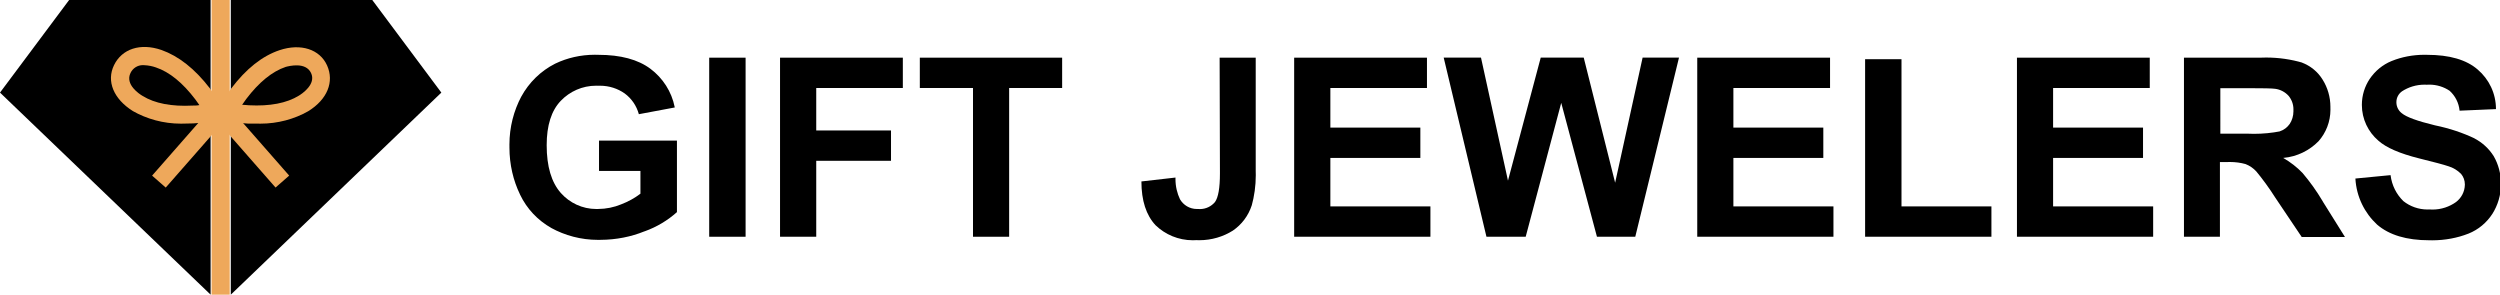
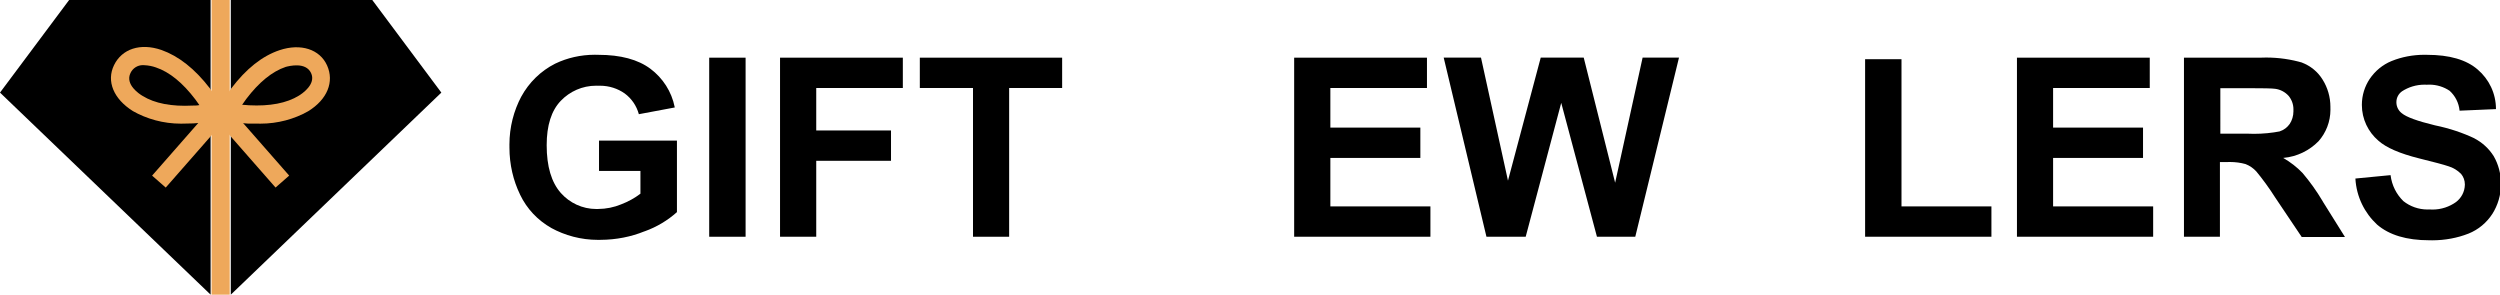
<svg xmlns="http://www.w3.org/2000/svg" version="1.1" width="543" height="64" viewBox="0 0 543 64">
  <title>Gift-logo-web2</title>
  <path fill="#000" d="M50.13 0v64l45.731-43.887-15.002-20.113h-30.729z" />
  <path fill="#000" d="M45.744 0v64l-45.744-43.887 15.015-20.113h30.729z" />
  <path fill="#eea85b" d="M40.133 26.843c-0.244 0.010-0.53 0.016-0.817 0.016-3.837 0-7.438-1.012-10.55-2.784l0.105 0.055c-4.202-2.634-5.809-6.494-4.096-9.997s5.69-4.86 10.287-3.28v0c3.714 1.317 7.244 4.057 10.537 8.351 0.883 1.181 1.755 2.524 2.538 3.923l0.096 0.186 1.317 2.41-2.727 0.487c-1.39 0.271-3.066 0.482-4.772 0.587l-0.115 0.006zM31.308 14.159c-0.083-0.008-0.18-0.013-0.277-0.013-1.183 0-2.203 0.693-2.679 1.694l-0.008 0.018c-1.225 2.503 1.936 4.584 2.634 4.979 2.634 1.633 6.309 2.331 10.866 2.094 0.487 0 0.975 0 1.462-0.105-0.277-0.408-0.566-0.803-0.856-1.199-2.753-3.635-5.637-5.993-8.588-6.981-0.755-0.271-1.628-0.446-2.536-0.487l-0.019-0.001z" />
  <path fill="#eea85b" d="M55.715 26.843h-1.87c-1.815-0.111-3.487-0.322-5.124-0.632l0.251 0.040-2.727-0.487 1.317-2.41c0.888-1.59 1.76-2.933 2.709-4.215l-0.074 0.105c3.24-4.294 6.77-7.099 10.537-8.351v0c4.597-1.528 8.733-0.198 10.313 3.332s0.066 7.376-4.123 9.944c-2.99 1.693-6.566 2.69-10.375 2.69-0.293 0-0.585-0.006-0.876-0.018l0.042 0.001zM52.594 22.76c0.487 0 0.975 0.079 1.462 0.105 4.557 0.237 8.219-0.461 10.866-2.094 0.645-0.395 3.807-2.476 2.634-4.926s-4.768-1.502-5.492-1.317v0c-2.95 0.988-5.835 3.346-8.588 6.981-0.316 0.448-0.606 0.843-0.883 1.251z" />
  <path fill="#eea85b" d="M45.955 0h3.938v64h-3.938v-64z" />
  <path fill="#eea85b" d="M46.44 25.446l2.961-2.597 13.409 15.29-2.961 2.597-13.409-15.29z" />
  <path fill="#eea85b" d="M33.036 38.145l13.409-15.29 2.961 2.597-13.409 15.29-2.961-2.597z" />
  <path fill="#000" d="M130.107 37.13v-6.586h16.925v15.529c-2.002 1.791-4.372 3.22-6.977 4.155l-0.149 0.047c-2.809 1.142-6.067 1.808-9.48 1.818h-0.004c-0.157 0.004-0.343 0.007-0.529 0.007-3.706 0-7.191-0.949-10.224-2.617l0.11 0.055c-2.997-1.688-5.356-4.204-6.807-7.238l-0.042-0.098c-1.439-2.969-2.28-6.459-2.28-10.144 0-0.078 0-0.156 0.001-0.234l-0 0.012c-0.003-0.128-0.004-0.279-0.004-0.43 0-3.791 0.942-7.362 2.605-10.491l-0.059 0.121c1.706-3.14 4.266-5.628 7.37-7.199l0.098-0.045c2.499-1.199 5.433-1.899 8.531-1.899 0.275 0 0.548 0.005 0.821 0.016l-0.039-0.001c4.821 0 8.601 1.014 11.314 3.043 2.68 2.014 4.583 4.936 5.254 8.303l0.015 0.087-7.798 1.462c-0.511-1.863-1.606-3.419-3.073-4.502l-0.023-0.016c-1.486-1.042-3.332-1.666-5.323-1.666-0.12 0-0.239 0.002-0.357 0.007l0.017-0c-0.155-0.008-0.337-0.013-0.52-0.013-3.015 0-5.737 1.257-7.669 3.275l-0.004 0.004q-3.069 3.188-3.069 9.642 0 6.915 3.082 10.392c1.896 2.133 4.647 3.471 7.71 3.471 0.128 0 0.255-0.002 0.382-0.007l-0.018 0.001c1.783-0.012 3.478-0.369 5.029-1.007l-0.090 0.033c1.63-0.617 3.040-1.408 4.309-2.375l-0.041 0.030v-4.939z" />
  <path fill="#000" d="M154.040 51.421v-38.895h7.903v38.895z" />
  <path fill="#000" d="M169.424 51.421v-38.895h26.672v6.586h-18.809v9.22h16.24v6.586h-16.24v16.504z" />
  <path fill="#000" d="M211.336 51.421v-32.309h-11.551v-6.586h30.913v6.586h-11.512v32.309z" />
-   <path fill="#000" d="M264.904 12.526h7.837v24.631c0.010 0.263 0.015 0.571 0.015 0.881 0 2.329-0.318 4.584-0.913 6.723l0.042-0.176c-0.751 2.301-2.203 4.2-4.1 5.495l-0.036 0.023c-2.062 1.299-4.571 2.070-7.259 2.070-0.226 0-0.452-0.005-0.675-0.016l0.032 0.001c-0.23 0.016-0.498 0.025-0.768 0.025-3.139 0-5.989-1.24-8.087-3.256l0.004 0.004q-3.082-3.293-3.082-9.523l7.402-0.843c-0.003 0.095-0.005 0.207-0.005 0.319 0 1.596 0.361 3.108 1.007 4.458l-0.027-0.062c0.745 1.272 2.105 2.113 3.661 2.113 0.079 0 0.157-0.002 0.235-0.006l-0.011 0.001c0.132 0.014 0.285 0.023 0.439 0.023 1.311 0 2.485-0.589 3.27-1.518l0.005-0.006c0.724-1.001 1.080-3.082 1.080-6.23z" />
  <path fill="#000" d="M281.092 51.421v-38.895h28.845v6.586h-20.982v8.601h19.546v6.586h-19.546v10.537h21.733v6.586z" />
  <path fill="#000" d="M322.858 51.421l-9.286-38.908h8.1l5.861 26.725 7.113-26.725h9.339l6.823 27.173 5.967-27.173h7.903l-9.497 38.908h-8.324l-7.758-29.082-7.718 29.082z" />
-   <path fill="#000" d="M368.642 51.421v-38.895h28.845v6.586h-20.995v8.601h19.533v6.586h-19.533v10.537h21.733v6.586z" />
  <path fill="#000" d="M405.101 51.421v-38.566h7.903v31.98h19.533v6.586z" />
  <path fill="#000" d="M438.082 51.421v-38.895h28.845v6.586h-20.995v8.601h19.533v6.586h-19.533v10.537h21.733v6.586z" />
  <path fill="#000" d="M474.356 51.421v-38.895h16.53c0.391-0.019 0.85-0.030 1.311-0.030 2.761 0 5.429 0.396 7.951 1.134l-0.2-0.050c1.918 0.722 3.479 2.024 4.509 3.689l0.022 0.038c1.059 1.68 1.688 3.724 1.688 5.915 0 0.074-0.001 0.147-0.002 0.221l0-0.011c0.005 0.116 0.007 0.251 0.007 0.388 0 2.627-0.976 5.027-2.586 6.855l0.010-0.012c-1.984 2.024-4.66 3.363-7.645 3.632l-0.047 0.003c1.607 0.924 2.989 2.008 4.196 3.261l0.005 0.006c1.587 1.863 3.066 3.929 4.365 6.116l0.114 0.207 4.742 7.587h-9.391l-5.716-8.509c-1.384-2.173-2.746-4.038-4.213-5.812l0.077 0.096c-0.638-0.707-1.432-1.26-2.329-1.606l-0.041-0.014c-1.014-0.284-2.179-0.447-3.382-0.447-0.2 0-0.4 0.005-0.598 0.014l0.028-0.001h-1.594v16.227zM482.259 29.030h5.809c0.444 0.024 0.965 0.037 1.488 0.037 1.971 0 3.897-0.191 5.76-0.555l-0.189 0.031c0.921-0.299 1.681-0.877 2.204-1.632l0.009-0.014c0.498-0.772 0.794-1.715 0.794-2.728 0-0.064-0.001-0.129-0.004-0.192l0 0.009c0.004-0.071 0.006-0.154 0.006-0.238 0-1.12-0.4-2.146-1.066-2.944l0.006 0.007c-0.749-0.821-1.774-1.378-2.927-1.525l-0.024-0.002c-0.632-0.092-2.555-0.132-5.73-0.132h-6.138z" />
  <path fill="#000" d="M511.592 38.777l7.639-0.738c0.272 2.233 1.289 4.188 2.79 5.648l0.002 0.002c1.43 1.132 3.26 1.816 5.25 1.816 0.155 0 0.309-0.004 0.462-0.012l-0.021 0.001c0.187 0.014 0.405 0.022 0.625 0.022 1.914 0 3.686-0.61 5.131-1.647l-0.026 0.018c1.148-0.869 1.89-2.222 1.923-3.749l0-0.005c0.001-0.025 0.001-0.055 0.001-0.084 0-0.867-0.309-1.661-0.822-2.279l0.005 0.006c-0.761-0.77-1.71-1.352-2.772-1.674l-0.047-0.012q-1.383-0.474-6.296-1.686c-4.202-1.054-7.165-2.331-8.864-3.859-2.194-1.884-3.576-4.66-3.576-7.76 0-2.088 0.627-4.029 1.703-5.647l-0.024 0.038c1.184-1.764 2.841-3.129 4.79-3.926l0.070-0.025c2.084-0.839 4.501-1.326 7.032-1.326 0.204 0 0.408 0.003 0.611 0.009l-0.030-0.001q7.337 0 11.024 3.214c2.425 2.078 3.951 5.144 3.951 8.567 0 0.003 0 0.006 0 0.009v-0l-7.903 0.342c-0.165-1.722-0.963-3.232-2.155-4.315l-0.005-0.005c-1.242-0.837-2.772-1.337-4.418-1.337-0.197 0-0.393 0.007-0.587 0.021l0.026-0.002c-0.143-0.008-0.311-0.013-0.48-0.013-1.803 0-3.482 0.53-4.889 1.443l0.035-0.021c-0.76 0.521-1.252 1.385-1.252 2.364 0 0.021 0 0.042 0.001 0.063l-0-0.003c0.005 0.958 0.461 1.809 1.165 2.352l0.007 0.005q1.488 1.251 7.218 2.634c3.21 0.662 6.047 1.626 8.713 2.891l-0.231-0.098c1.786 0.922 3.24 2.267 4.267 3.906l0.026 0.045c0.979 1.72 1.555 3.78 1.555 5.974 0 2.403-0.692 4.645-1.888 6.537l0.030-0.050c-1.258 1.949-3.062 3.451-5.194 4.307l-0.074 0.026c-2.318 0.907-5.002 1.432-7.808 1.432-0.232 0-0.464-0.004-0.695-0.011l0.034 0.001q-7.376 0-11.327-3.411c-2.713-2.52-4.474-6.033-4.7-9.958l-0.002-0.039z" />
</svg>